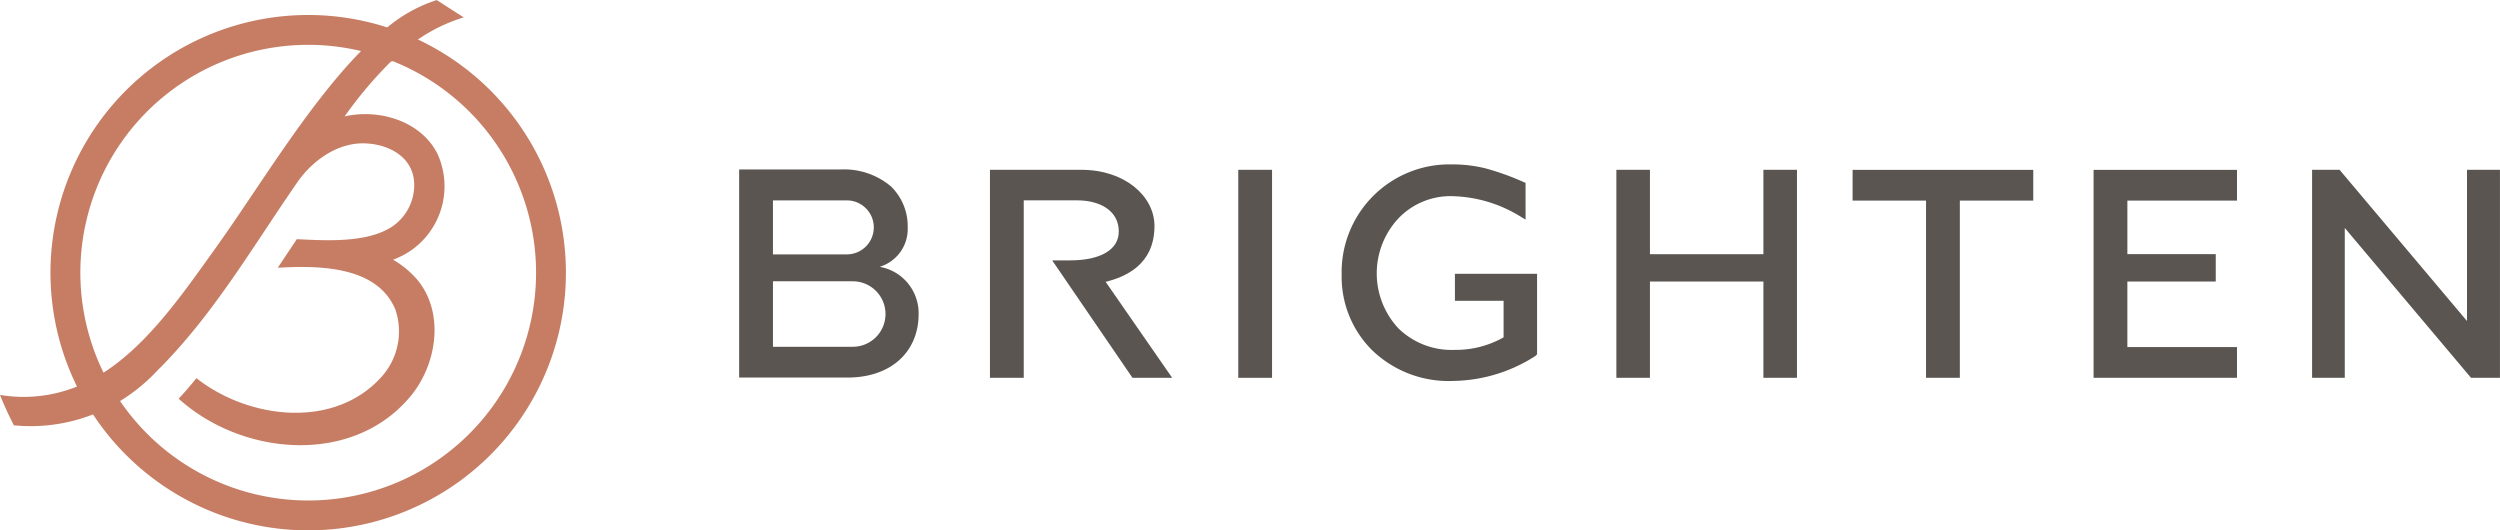
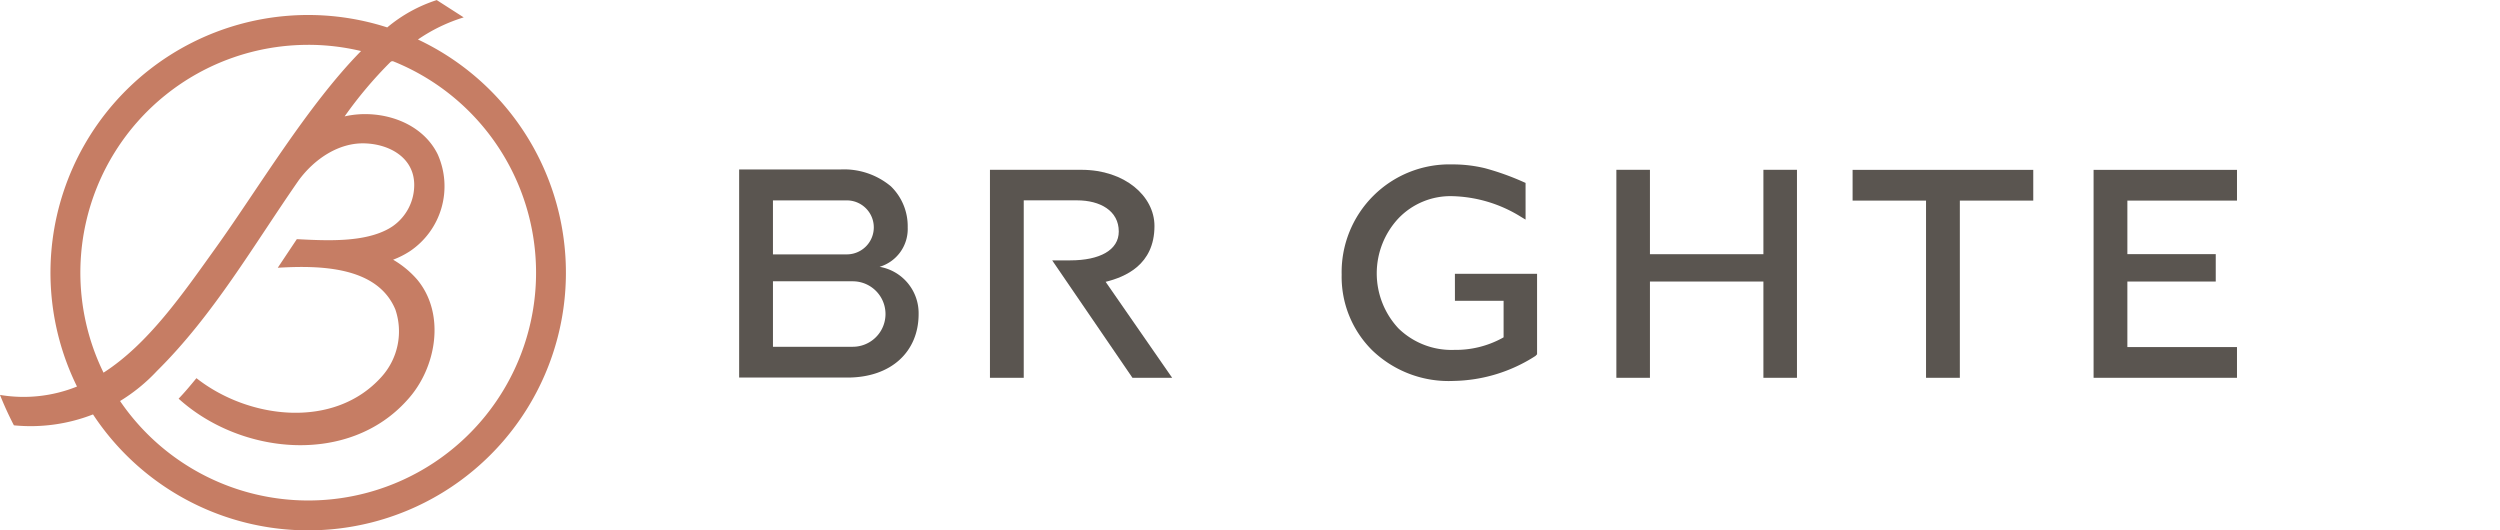
<svg xmlns="http://www.w3.org/2000/svg" id="logo" width="260" height="55.164" viewBox="0 0 260 55.164">
  <path id="패스_9495" data-name="패스 9495" d="M51.046,84.471A26.8,26.8,0,1,0,84.838,45.48a17.408,17.408,0,0,1,4.759-2.3l-2.806-1.8a15.321,15.321,0,0,0-5.147,2.844A26.8,26.8,0,0,0,49.379,81.572a14.838,14.838,0,0,1-8.007.872,34.5,34.5,0,0,0,1.446,3.162,17.823,17.823,0,0,0,8.228-1.135M81.993,47.812a.291.291,0,0,1,.326-.041A23.691,23.691,0,1,1,53.858,83.079a18.2,18.2,0,0,0,3.835-3.125c5.9-5.836,10.039-13.069,14.74-19.824,1.611-2.2,4.167-3.953,6.917-3.845,2.514.089,5.05,1.459,5.1,4.233a5.221,5.221,0,0,1-2.226,4.374c-.063.045-.129.084-.193.126l-.209.126c-2.577,1.448-6.373,1.266-9.58,1.1l-1.733,2.6-.25.375c4.278-.253,10.348-.192,12.232,4.347a7.056,7.056,0,0,1-1.451,7.008c-4.9,5.458-13.787,4.415-19.239.127-.619.756-1.265,1.528-1.853,2.133,6.464,5.855,17.7,6.979,23.807.11,2.993-3.273,4-8.9,1-12.5a9.872,9.872,0,0,0-2.5-2.062A9.111,9.111,0,0,0,84,67.5a8.139,8.139,0,0,0,2.89-10.085c-1.6-3.244-5.53-4.564-8.933-4.076-.251.036-.5.083-.745.14a43.072,43.072,0,0,1,4.78-5.669m-8.57-1.776a23.655,23.655,0,0,1,5.5.647C73.361,52.331,68.216,61,63.844,67.1c-3.446,4.805-7.031,10.028-11.706,13.03A23.688,23.688,0,0,1,73.424,46.036" transform="translate(-41.372 -41.372)" fill="#c67d64" />
  <path id="패스_9496" data-name="패스 9496" d="M308.889,86.893h5.061v3.8l-.151.086A10.086,10.086,0,0,1,308.835,92a7.908,7.908,0,0,1-5.82-2.235,8.382,8.382,0,0,1,0-11.445,7.487,7.487,0,0,1,5.549-2.308,14.119,14.119,0,0,1,7.245,2.184l.426.255V74.634l-.17-.074a27.214,27.214,0,0,0-4.036-1.449,14.187,14.187,0,0,0-3.405-.4,11.21,11.21,0,0,0-11.515,11.466,10.756,10.756,0,0,0,3.173,7.862,11.455,11.455,0,0,0,8.461,3.19,16.2,16.2,0,0,0,8.522-2.6l.166-.173V84.085h-8.545Z" transform="translate(-157.576 -55.612)" fill="#5a5550" />
-   <path id="패스_9497" data-name="패스 9497" d="M498.192,73.74V89.465L484.941,73.74h-2.859V95.372h3.4V79.788l13.13,15.583h3.009V73.74Z" transform="translate(-241.625 -56.08)" fill="#5a5550" />
  <path id="패스_9498" data-name="패스 9498" d="M182.261,73.675h10.533a7.589,7.589,0,0,1,5.251,1.755,5.784,5.784,0,0,1,1.746,4.269,4.106,4.106,0,0,1-2.922,4.1,4.893,4.893,0,0,1,4.057,4.911c0,3.891-2.821,6.607-7.413,6.607H182.261Zm11.2,8.831a2.808,2.808,0,0,0,.071-5.615h-7.755v5.615Zm.617,9.608a3.4,3.4,0,0,0,0-6.809h-8.3v6.809Z" transform="translate(-105.39 -56.05)" fill="#5a5550" />
  <path id="패스_9499" data-name="패스 9499" d="M233.582,85.577v9.795h-3.514V73.74h9.509c4.527,0,7.6,2.749,7.6,5.842,0,4.074-3.089,5.313-5.078,5.808l6.918,9.981h-4.128L236.54,83.158h1.882c3.061,0,5.043-1.067,5.043-3,0-2.161-1.937-3.242-4.335-3.242h-5.548v8.657Z" transform="translate(-127.113 -56.08)" fill="#5a5550" />
-   <rect id="사각형_6191" data-name="사각형 6191" width="3.513" height="21.632" transform="translate(128.78 17.66)" fill="#5a5550" />
  <path id="패스_9500" data-name="패스 9500" d="M364.76,82.515h-11.8V73.74h-3.492V95.372h3.492V85.358h11.8V95.372h3.491V73.74H364.76Z" transform="translate(-181.366 -56.08)" fill="#5a5550" />
  <path id="패스_9501" data-name="패스 9501" d="M394.5,76.943h7.637V95.371h3.517V76.943h7.635v-3.2H394.5Z" transform="translate(-201.83 -56.08)" fill="#5a5550" />
  <path id="패스_9502" data-name="패스 9502" d="M440.432,95.372h14.914v-3.2h-11.4v-6.81h9.191V82.511h-9.191V76.943h11.4v-3.2H440.432Z" transform="translate(-222.699 -56.08)" fill="#5a5550" />
</svg>